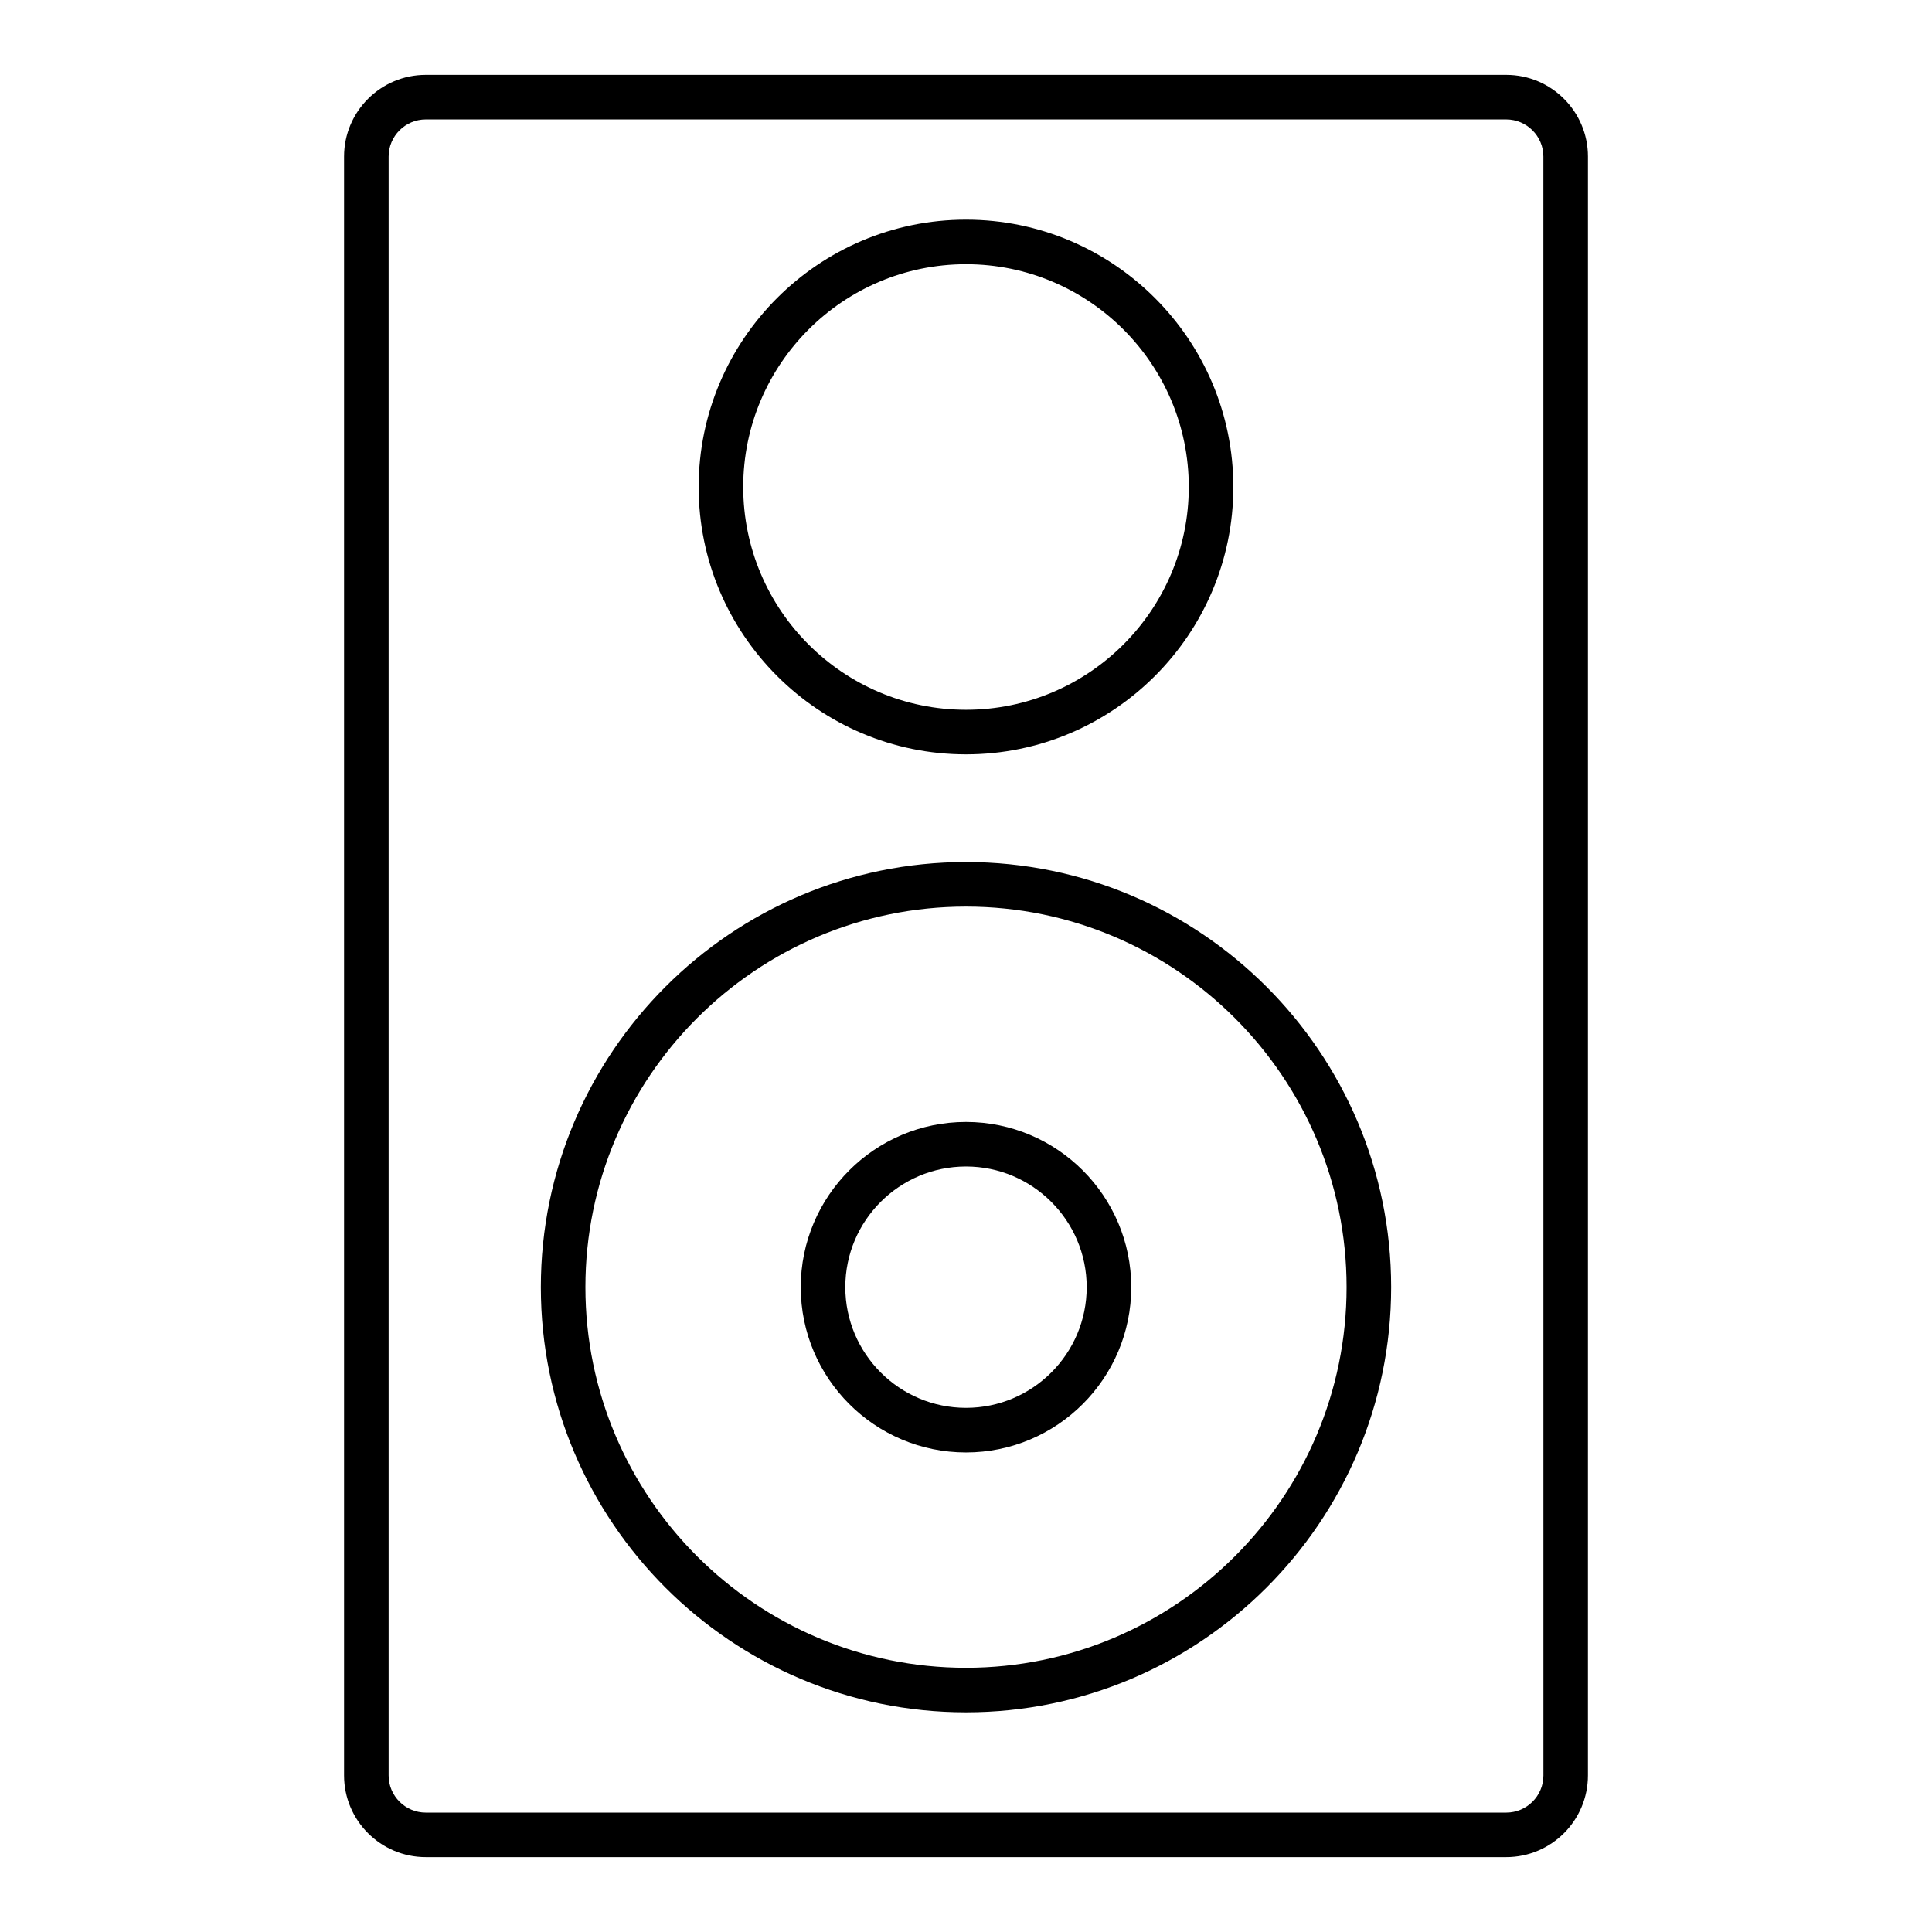
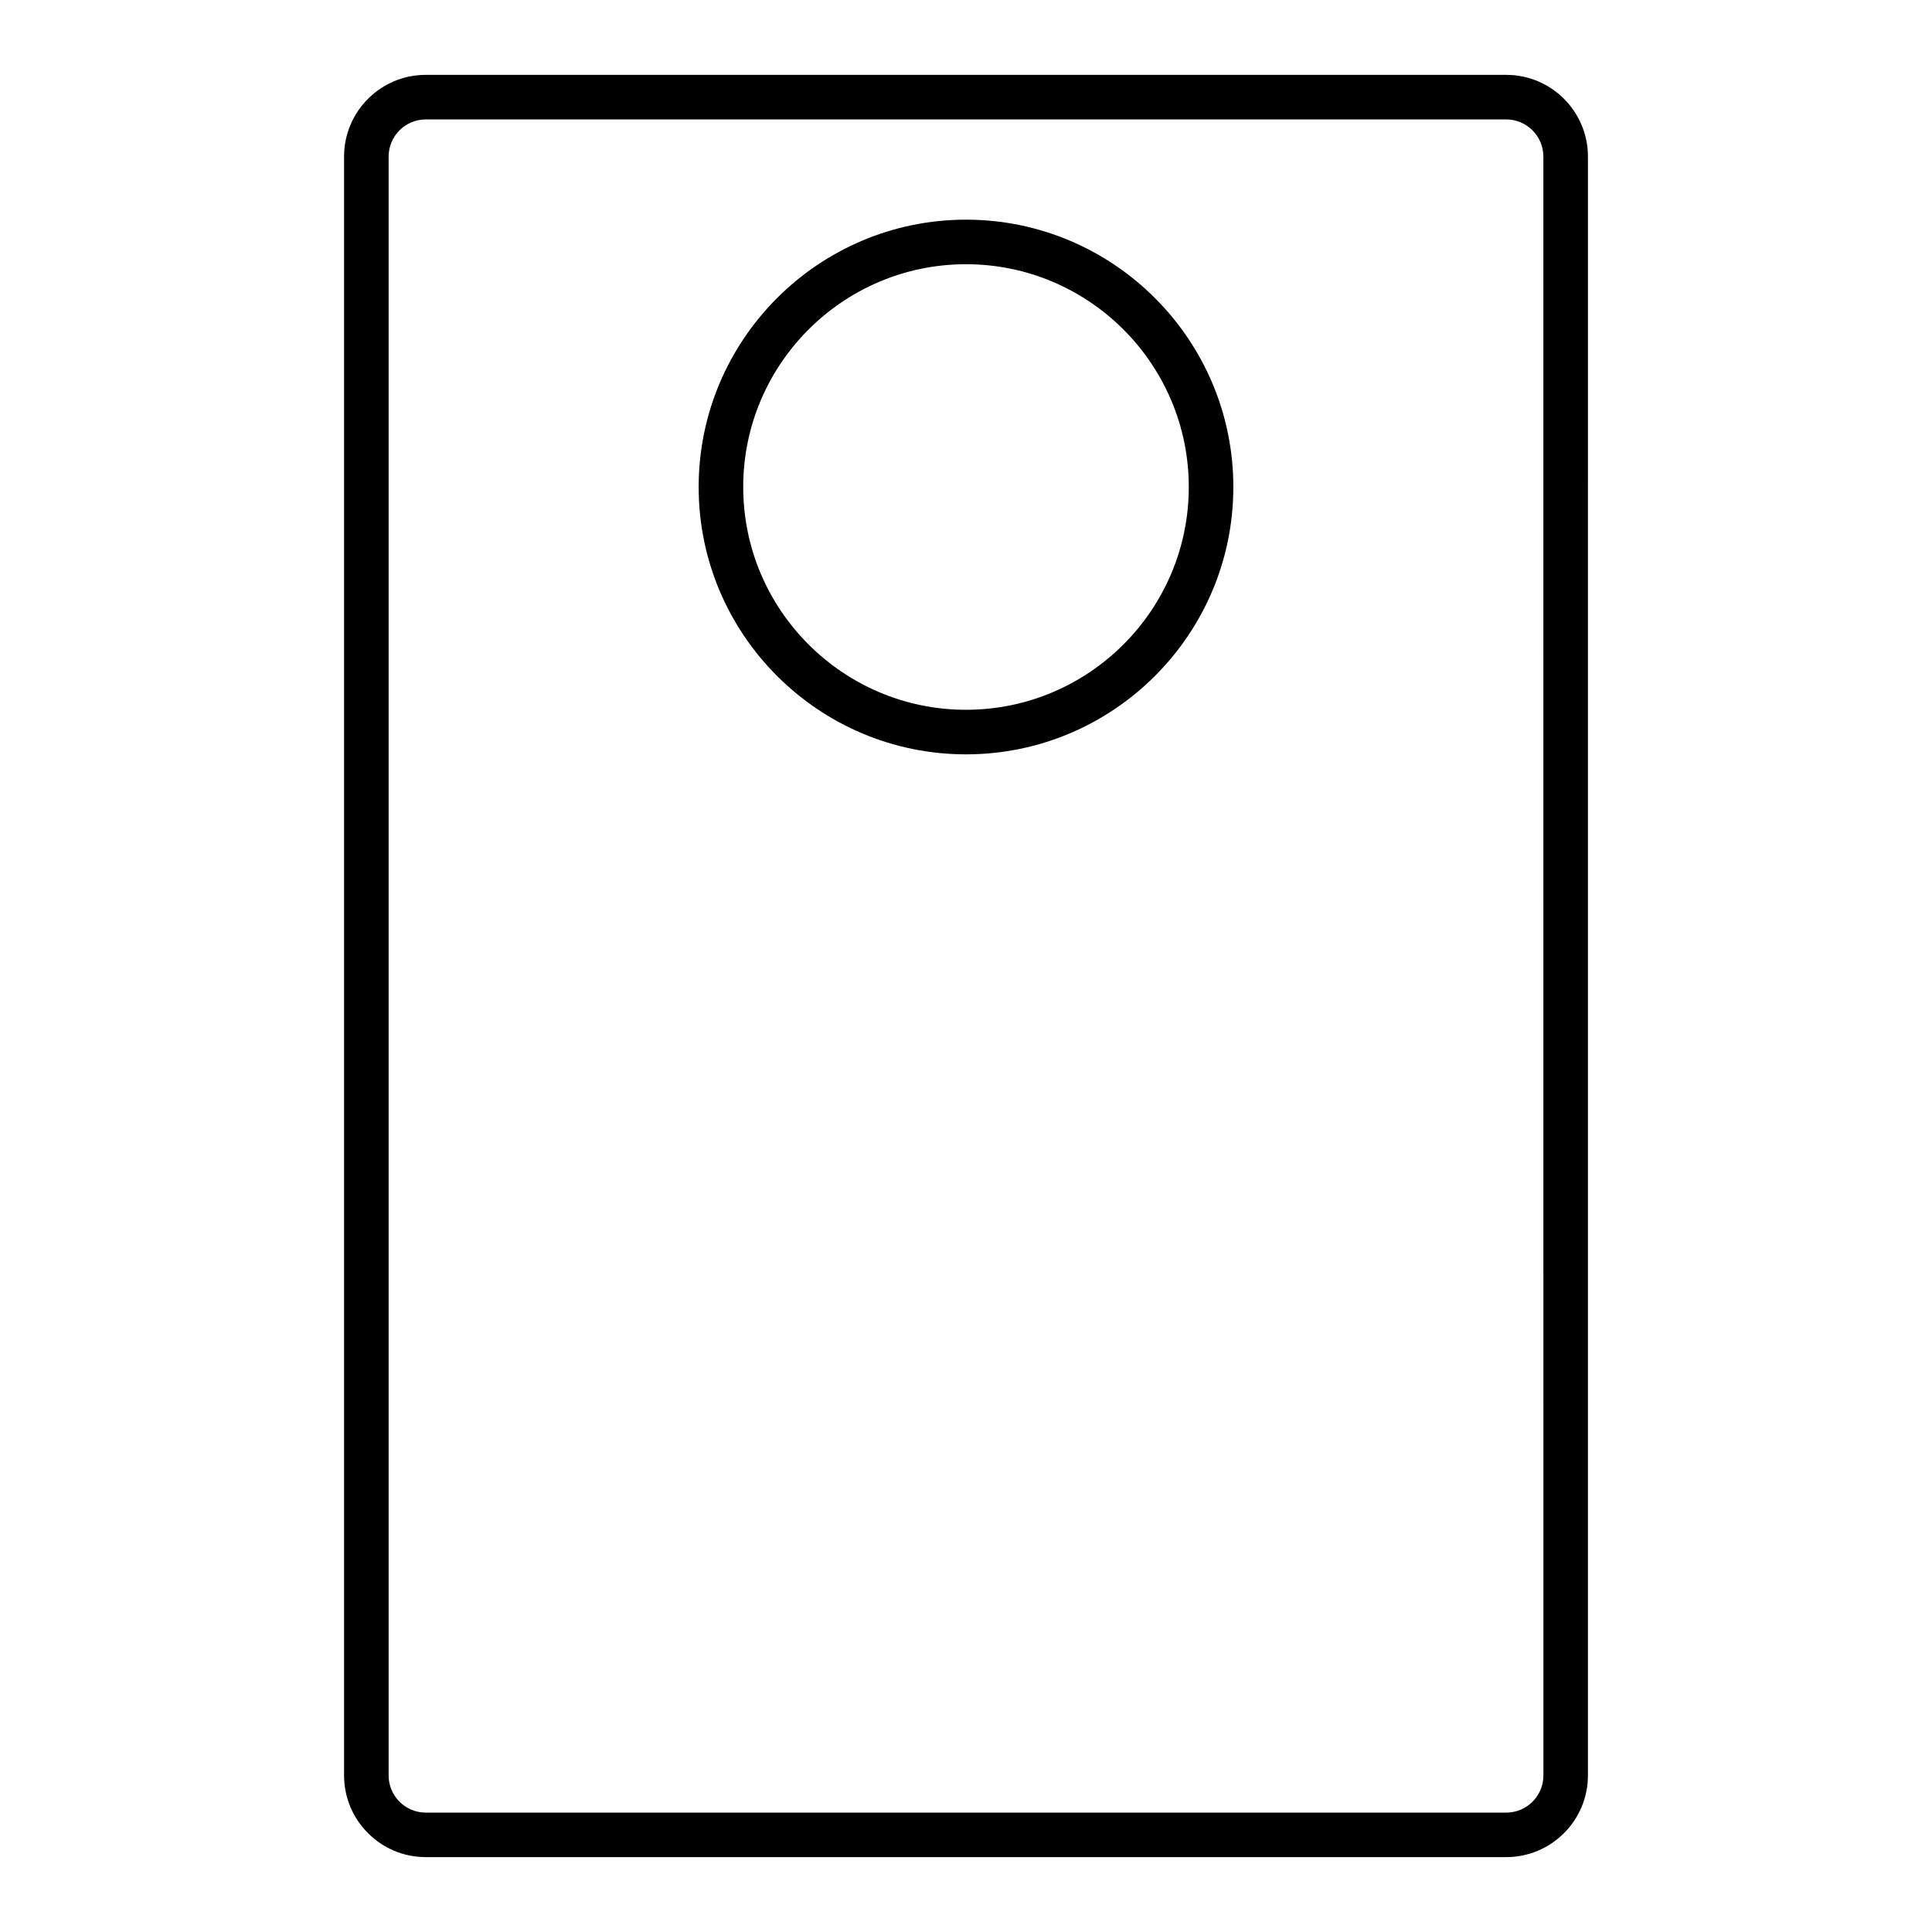
<svg xmlns="http://www.w3.org/2000/svg" fill="#000000" width="800px" height="800px" version="1.1" viewBox="144 144 512 512">
  <g>
    <path d="m543.18 163.84h-286.35c-11.941 0-21.648 9.707-21.648 21.648v429.02c0 11.941 9.707 21.648 21.648 21.648h286.34c11.941 0 21.648-9.707 21.648-21.648l0.004-429.02c0-11.941-9.715-21.648-21.648-21.648zm9.84 450.68c0 5.422-4.418 9.84-9.84 9.84h-286.35c-5.422 0-9.84-4.418-9.84-9.84v-429.03c0-5.422 4.418-9.84 9.84-9.84h286.34c5.422 0 9.84 4.418 9.84 9.84z" />
    <path d="m400 343.91c39.07 0 70.848-31.789 70.848-70.848 0-39.062-31.781-70.848-70.848-70.848-39.062 0-70.848 31.789-70.848 70.848-0.004 39.062 31.785 70.848 70.848 70.848zm0-129.89c32.559 0 59.039 26.48 59.039 59.039s-26.48 59.039-59.039 59.039-59.039-26.48-59.039-59.039c-0.004-32.559 26.48-59.039 59.039-59.039z" />
-     <path d="m400 372.45c-62.125 0-112.67 50.547-112.67 112.67 0 62.129 50.543 112.66 112.67 112.66 62.125 0 112.67-50.547 112.67-112.67s-50.547-112.66-112.67-112.66zm0 213.53c-55.617 0-100.86-45.25-100.86-100.86-0.004-55.617 45.246-100.86 100.86-100.86 55.609 0 100.86 45.25 100.86 100.86 0 55.617-45.258 100.86-100.86 100.86z" />
-     <path d="m400 441.33c-24.145 0-43.793 19.641-43.793 43.793s19.641 43.793 43.793 43.793 43.793-19.641 43.793-43.793c-0.004-24.152-19.652-43.793-43.793-43.793zm0 75.766c-17.633 0-31.984-14.344-31.984-31.984s14.348-31.977 31.984-31.977c17.633 0 31.984 14.344 31.984 31.984 0 17.645-14.352 31.977-31.984 31.977z" />
  </g>
</svg>